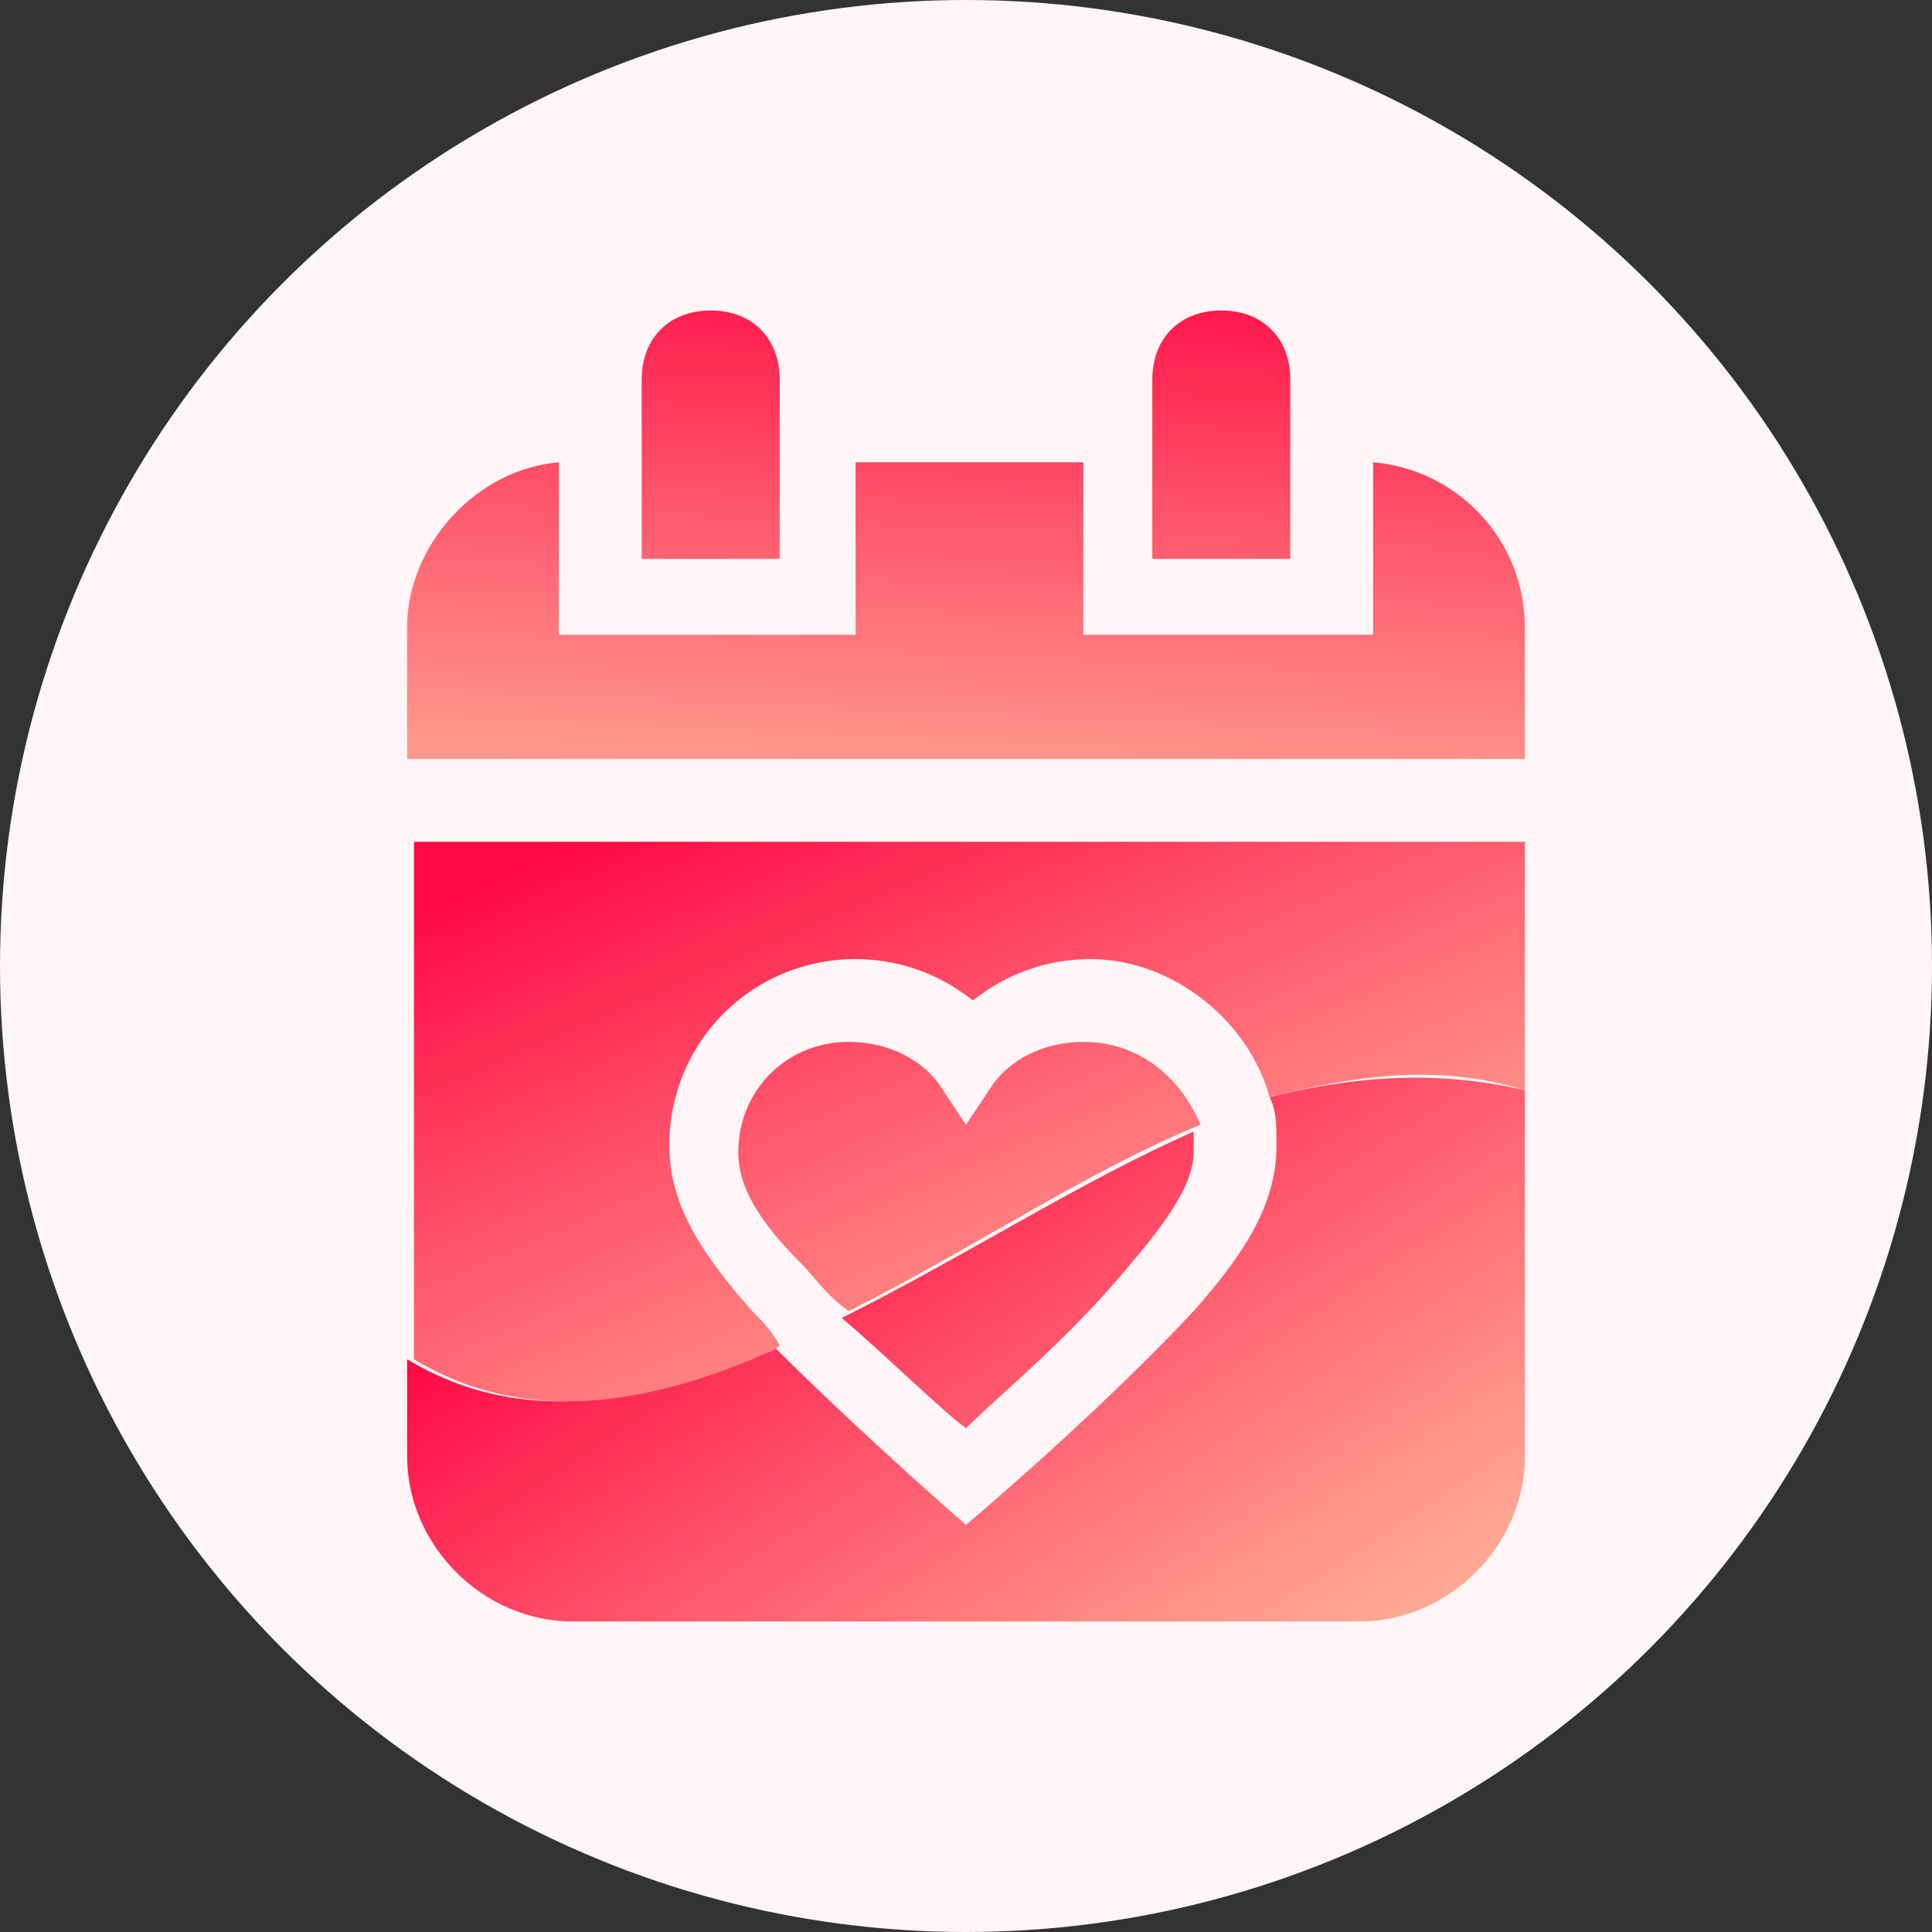
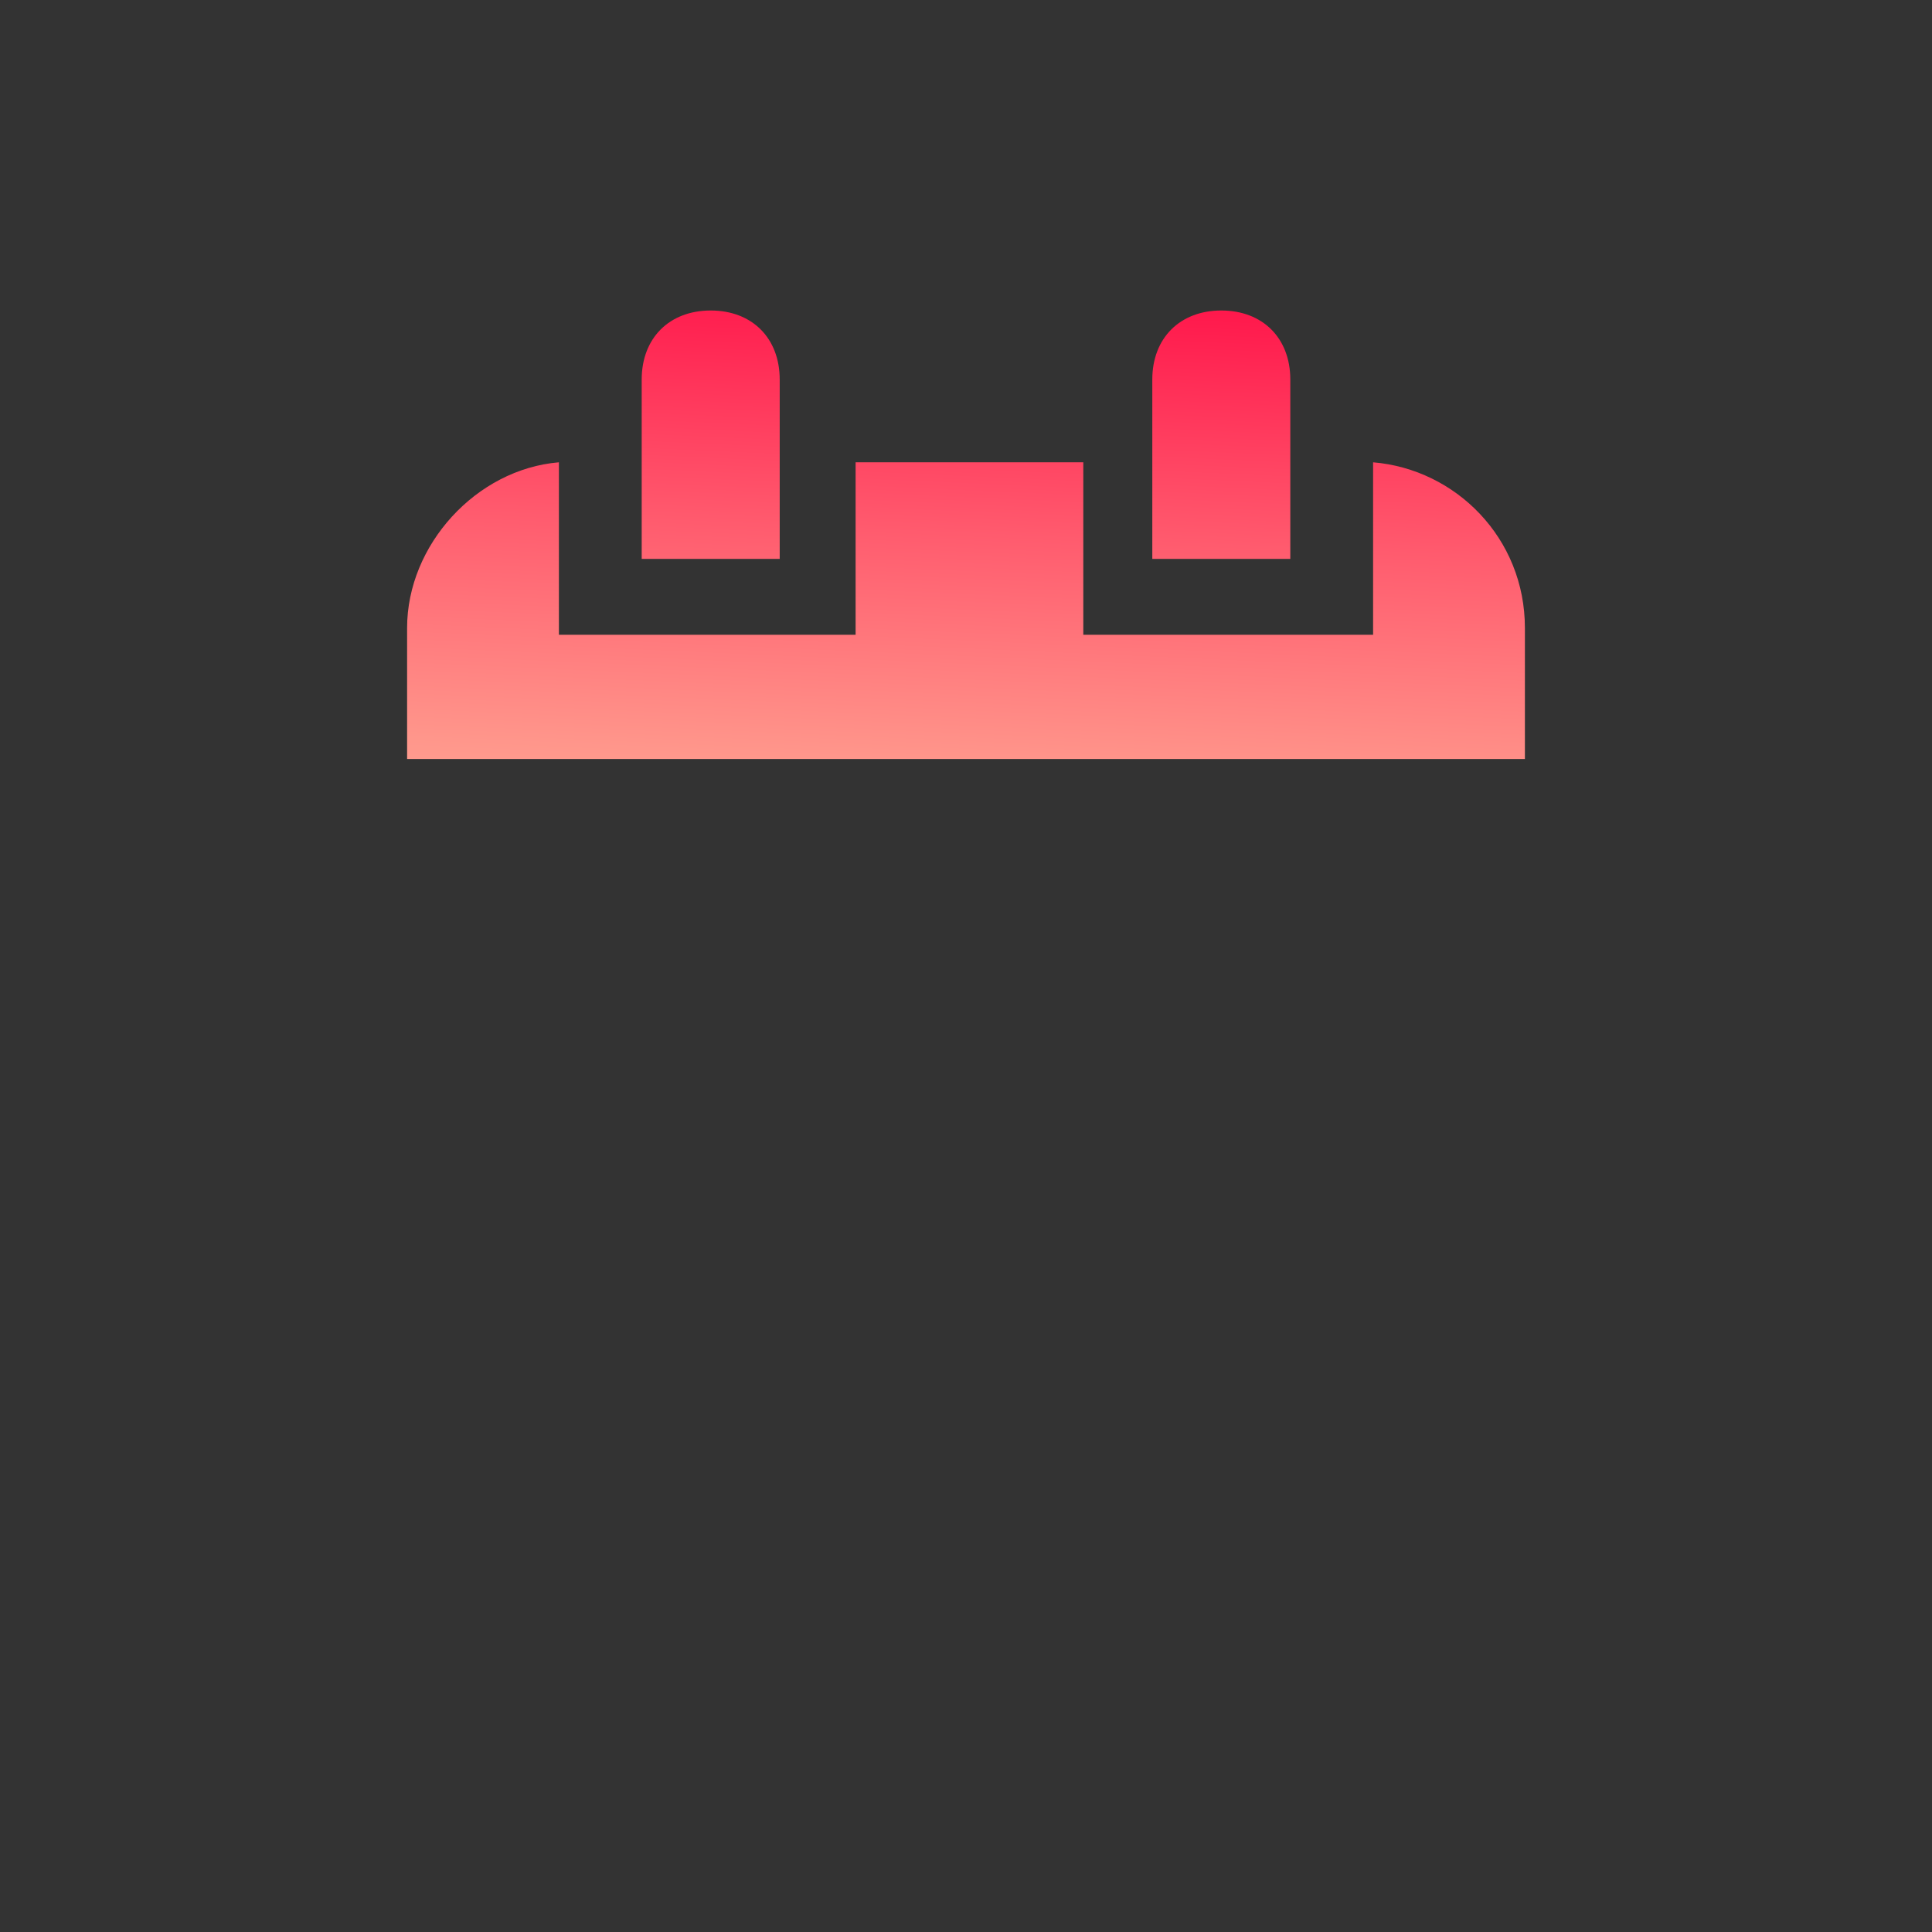
<svg xmlns="http://www.w3.org/2000/svg" viewBox="0 0 28 28">
  <rect x="0" y="0" width="28" height="28" fill="#333333" stroke="none" />
-   <circle cx="14" cy="14" r="14" fill="#fff5f6" />
  <linearGradient id="a" gradientUnits="userSpaceOnUse" x1="14.287" y1="3.567" x2="13.887" y2="12.621">
    <stop offset="0" stop-color="#ff0944" />
    <stop offset=".462" stop-color="#ff5b6e" />
    <stop offset=".826" stop-color="#ff968b" />
    <stop offset="1" stop-color="#ffad97" />
  </linearGradient>
  <path d="M22.1 11.1v-2c0-1.3-1-2.3-2.2-2.4v2.5h-4.2V6.7h-3.3v2.5H8.1V6.7c-1.2.1-2.2 1.2-2.2 2.4V11h16.2zm-12.8-3h2V5.5c0-.6-.4-1-1-1s-1 .4-1 1v2.6zm7.4 0h2V5.5c0-.6-.4-1-1-1s-1 .4-1 1v2.6zm0 0" fill="url(#a)" />
-   <path d="M14 22.2s1.9-1.6 3.3-3.1c.8-.9 1.2-1.6 1.2-2.4 0-.3 0-.5-.1-.7-.3.1-.7.2-1 .4v.3c0 .5-.3 1-.9 1.6-.9 1-1.9 1.9-2.4 2.4-.4-.3-1.1-1-1.8-1.7-.3.2-.7.3-1.1.5 1.3 1.4 2.8 2.7 2.8 2.7z" fill="none" />
  <linearGradient id="b" gradientUnits="userSpaceOnUse" x1="11.967" y1="15.743" x2="18.217" y2="25.243">
    <stop offset="0" stop-color="#ff0944" />
    <stop offset=".462" stop-color="#ff5b6e" />
    <stop offset=".826" stop-color="#ff968b" />
    <stop offset="1" stop-color="#ffad97" />
  </linearGradient>
-   <path d="M22.1 15.8v5.3c0 1.3-1.1 2.4-2.4 2.4H8.3c-1.3 0-2.4-1.1-2.4-2.4v-1.4c1 .6 2.5 1 4.9 0 .1-.1.2-.1.4-.2 1.3 1.3 2.8 2.6 2.8 2.6s1.9-1.6 3.3-3.1c.8-.9 1.2-1.6 1.2-2.4 0-.3 0-.5-.1-.7 1.2-.3 2.4-.4 3.7-.1zM14 20.7c.5-.5 1.5-1.3 2.4-2.4.6-.7.9-1.2.9-1.6v-.3c-1.6.7-3.3 1.8-5.1 2.7.7.6 1.4 1.3 1.8 1.6z" fill="url(#b)" />
  <linearGradient id="c" gradientUnits="userSpaceOnUse" x1="11.696" y1="10.656" x2="16.248" y2="21.119">
    <stop offset="0" stop-color="#ff0944" />
    <stop offset=".462" stop-color="#ff5b6e" />
    <stop offset=".826" stop-color="#ff968b" />
    <stop offset="1" stop-color="#ffad97" />
  </linearGradient>
-   <path d="M22.1 12.2v3.6c-1.3-.4-2.5-.2-3.7.1-.3-1.1-1.4-2-2.6-2-.6 0-1.2.2-1.7.6-.5-.4-1.1-.6-1.7-.6-1.5 0-2.7 1.2-2.7 2.7 0 .8.4 1.5 1.2 2.4.1.1.3.3.4.5-.1.1-.2.1-.4.2-2.4 1-3.9.6-4.9 0v-7.5h16.1zm-6.4 2.9c-.5 0-1 .2-1.3.6l-.4.6-.4-.6c-.3-.4-.8-.6-1.3-.6-.9 0-1.6.7-1.6 1.6 0 .5.3 1 .9 1.6.2.2.4.5.7.7 1.8-.9 3.4-2 5.1-2.7-.3-.7-.9-1.2-1.7-1.2z" fill="url(#c)" />
</svg>